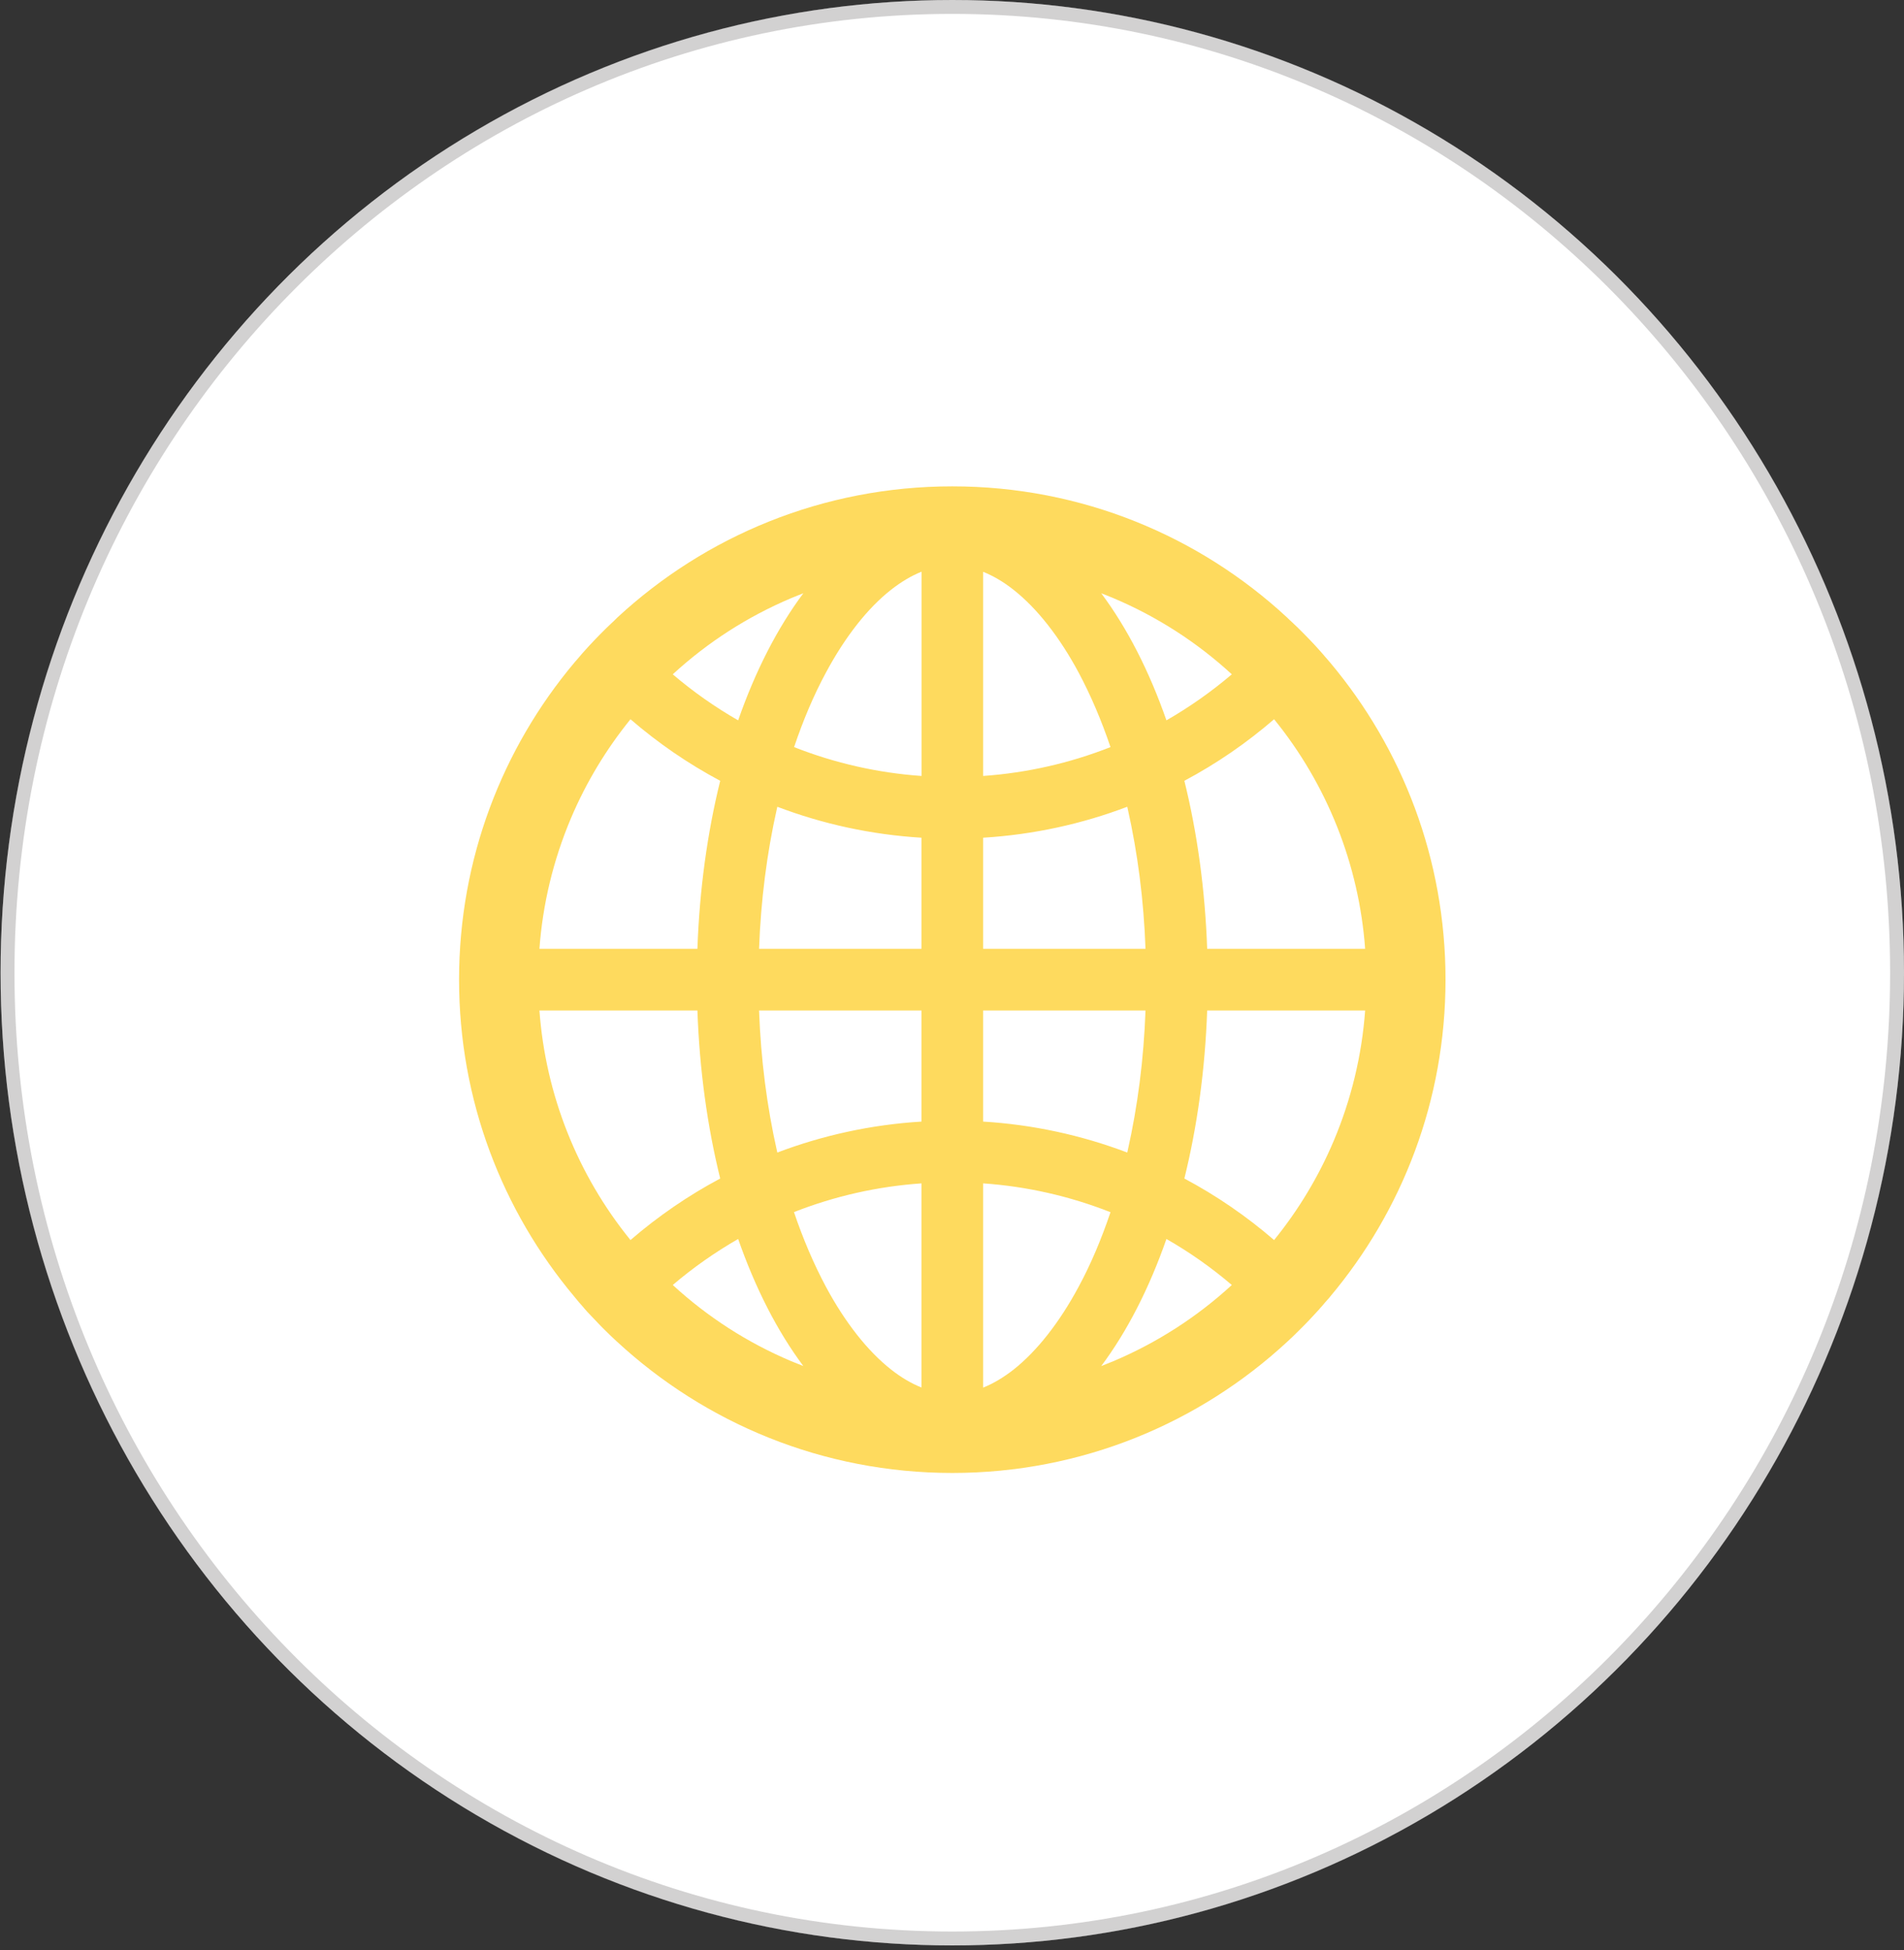
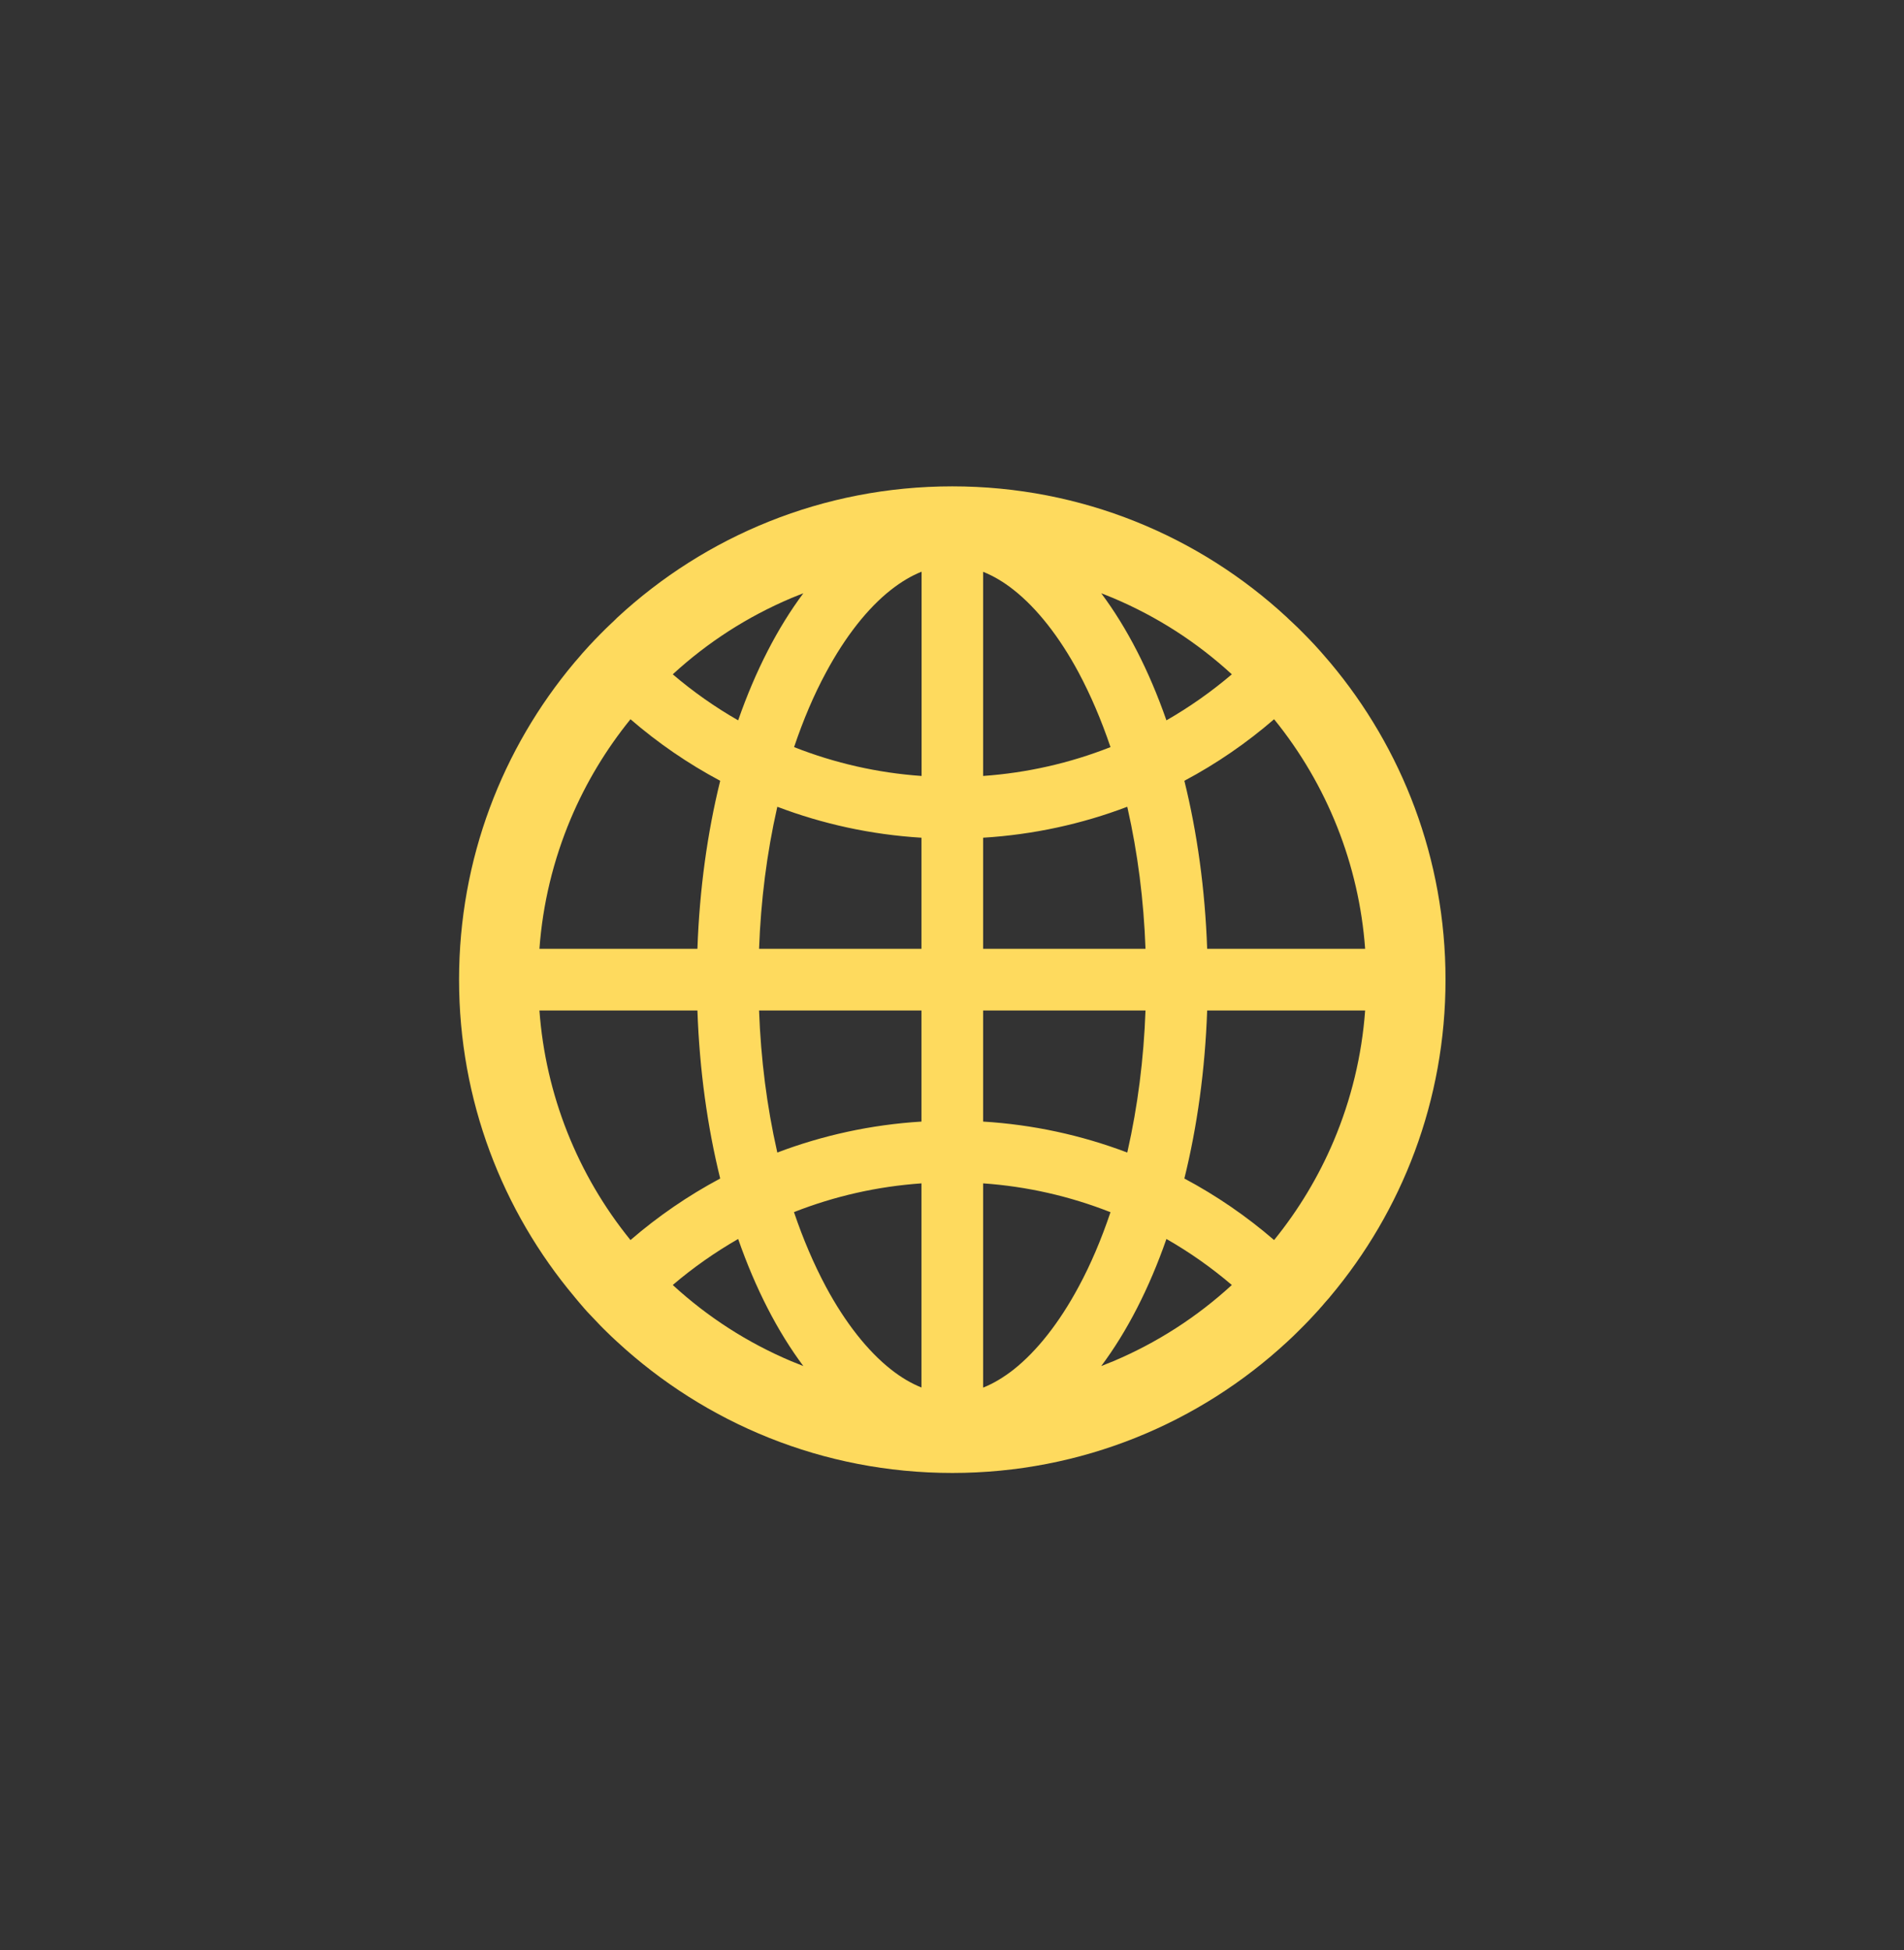
<svg xmlns="http://www.w3.org/2000/svg" width="124" height="127" viewBox="0 0 124 127" fill="none">
  <rect x="0" y="0" width="124" height="127" fill="#333333" stroke="none" />
-   <ellipse cx="62.019" cy="63.339" rx="61.981" ry="63.339" fill="white" />
-   <path d="M123.548 63.339C123.548 98.079 95.991 126.225 62.019 126.225C28.047 126.225 0.49 98.079 0.49 63.339C0.49 28.598 28.047 0.452 62.019 0.452C95.991 0.452 123.548 28.598 123.548 63.339Z" stroke="#676664" stroke-opacity="0.3" stroke-width="0.905" />
-   <path d="M86.569 84.505C86.583 84.484 86.605 84.462 86.619 84.441C91.316 78.855 94.141 71.657 94.141 63.791C94.141 55.926 91.316 48.727 86.626 43.142C86.612 43.12 86.591 43.106 86.576 43.084C86.497 42.991 86.426 42.905 86.347 42.819C86.318 42.783 86.289 42.754 86.261 42.718L85.967 42.381L85.96 42.374C85.852 42.252 85.737 42.13 85.63 42.009L85.623 42.001C85.393 41.758 85.164 41.514 84.927 41.277L84.92 41.27L84.576 40.926L84.554 40.904C84.447 40.797 84.339 40.697 84.232 40.596C84.196 40.56 84.16 40.524 84.117 40.489C84.045 40.417 83.974 40.352 83.902 40.288C83.88 40.266 83.852 40.245 83.83 40.216C78.108 34.91 70.444 31.669 62.019 31.669C53.594 31.669 45.929 34.91 40.2 40.216C40.179 40.238 40.15 40.259 40.129 40.288C40.057 40.352 39.985 40.424 39.914 40.496C39.878 40.532 39.842 40.567 39.799 40.603C39.691 40.704 39.584 40.811 39.476 40.912L39.455 40.933L39.111 41.277L39.103 41.284C38.867 41.521 38.638 41.765 38.408 42.009L38.401 42.016C38.286 42.138 38.179 42.26 38.071 42.381L38.064 42.389C37.964 42.496 37.863 42.611 37.77 42.726C37.741 42.761 37.712 42.79 37.684 42.826C37.605 42.912 37.533 43.005 37.454 43.091C37.44 43.113 37.419 43.127 37.404 43.149C32.722 48.727 29.897 55.926 29.897 63.791C29.897 71.657 32.722 78.855 37.411 84.441C37.426 84.462 37.447 84.484 37.462 84.505L37.684 84.771C37.712 84.806 37.741 84.835 37.77 84.871L38.064 85.208C38.064 85.215 38.071 85.215 38.071 85.222C38.179 85.344 38.286 85.466 38.401 85.581L38.408 85.588C38.638 85.832 38.867 86.076 39.096 86.312L39.103 86.319C39.218 86.434 39.326 86.549 39.441 86.656L39.462 86.678C39.699 86.914 39.942 87.144 40.186 87.366C45.929 92.672 53.594 95.913 62.019 95.913C70.444 95.913 78.108 92.672 83.837 87.366C84.082 87.142 84.321 86.913 84.554 86.678L84.576 86.656C84.691 86.542 84.805 86.434 84.913 86.319L84.92 86.312C85.157 86.076 85.386 85.832 85.608 85.588L85.615 85.581C85.723 85.459 85.838 85.344 85.945 85.222C85.945 85.215 85.952 85.215 85.952 85.208C86.053 85.1 86.153 84.986 86.246 84.871C86.275 84.835 86.304 84.806 86.332 84.771C86.413 84.684 86.492 84.596 86.569 84.505ZM86.863 74.281C85.874 76.618 84.569 78.784 82.977 80.748C81.184 79.199 79.224 77.855 77.133 76.74C77.965 73.377 78.481 69.685 78.618 65.799H88.906C88.691 68.731 88.003 71.578 86.863 74.281ZM88.906 61.783H78.618C78.481 57.897 77.965 54.205 77.133 50.842C79.234 49.724 81.192 48.376 82.977 46.834C86.437 51.093 88.507 56.311 88.906 61.783ZM72.509 38.947C75.355 40.152 77.944 41.815 80.224 43.909C78.899 45.036 77.473 46.04 75.965 46.906C74.839 43.679 73.398 40.876 71.72 38.632C71.985 38.732 72.251 38.84 72.509 38.947ZM66.013 89.18C65.353 89.696 64.693 90.091 64.026 90.356V77.056C66.871 77.254 69.669 77.888 72.322 78.934C71.727 80.698 71.039 82.326 70.243 83.796C68.995 86.119 67.533 87.976 66.013 89.18ZM70.243 43.787C71.032 45.264 71.727 46.891 72.322 48.648C69.669 49.695 66.871 50.328 64.026 50.527V37.233C64.686 37.499 65.353 37.886 66.013 38.409C67.533 39.607 68.995 41.464 70.243 43.787ZM64.026 73.033V65.799H74.602C74.488 68.968 74.093 72.044 73.434 74.962L73.412 75.048C70.403 73.907 67.239 73.228 64.026 73.033ZM64.026 61.783V54.549C67.31 54.348 70.465 53.653 73.412 52.534L73.434 52.62C74.093 55.538 74.488 58.607 74.602 61.783H64.026ZM60.011 65.799V73.033C56.727 73.234 53.573 73.93 50.626 75.048L50.604 74.962C49.945 72.044 49.55 68.975 49.435 65.799H60.011ZM49.435 61.783C49.55 58.614 49.945 55.538 50.604 52.62L50.626 52.534C53.573 53.653 56.72 54.348 60.011 54.549V61.783H49.435ZM60.011 77.056V90.349C59.352 90.084 58.685 89.696 58.025 89.173C56.505 87.976 55.035 86.111 53.788 83.788C52.999 82.311 52.303 80.684 51.708 78.927C54.376 77.88 57.151 77.256 60.011 77.056ZM60.011 50.527C57.166 50.328 54.369 49.695 51.716 48.648C52.311 46.884 52.999 45.257 53.795 43.787C55.042 41.464 56.505 39.599 58.032 38.402C58.692 37.886 59.352 37.492 60.019 37.226V50.527H60.011ZM51.529 38.947C51.794 38.84 52.053 38.732 52.318 38.632C50.64 40.876 49.199 43.679 48.073 46.906C46.568 46.045 45.141 45.041 43.814 43.909C46.094 41.815 48.683 40.152 51.529 38.947ZM37.175 53.301C38.164 50.964 39.469 48.799 41.061 46.834C42.846 48.376 44.804 49.724 46.904 50.842C46.073 54.205 45.556 57.897 45.42 61.783H35.131C35.346 58.851 36.035 56.005 37.175 53.301ZM35.131 65.799H45.42C45.556 69.685 46.073 73.377 46.904 76.74C44.814 77.855 42.854 79.199 41.061 80.748C37.601 76.489 35.531 71.271 35.131 65.799ZM51.529 88.635C48.683 87.431 46.094 85.767 43.814 83.674C45.141 82.541 46.568 81.544 48.073 80.677C49.199 83.903 50.64 86.707 52.318 88.951C52.053 88.85 51.787 88.743 51.529 88.635ZM72.509 88.635C72.243 88.743 71.985 88.85 71.72 88.951C73.398 86.707 74.839 83.903 75.965 80.677C77.47 81.537 78.897 82.541 80.224 83.674C77.956 85.758 75.346 87.437 72.509 88.635Z" fill="#FEDA5E" />
+   <path d="M86.569 84.505C86.583 84.484 86.605 84.462 86.619 84.441C91.316 78.855 94.141 71.657 94.141 63.791C94.141 55.926 91.316 48.727 86.626 43.142C86.612 43.12 86.591 43.106 86.576 43.084C86.497 42.991 86.426 42.905 86.347 42.819C86.318 42.783 86.289 42.754 86.261 42.718L85.967 42.381L85.96 42.374C85.852 42.252 85.737 42.13 85.63 42.009L85.623 42.001C85.393 41.758 85.164 41.514 84.927 41.277L84.92 41.27L84.576 40.926L84.554 40.904C84.447 40.797 84.339 40.697 84.232 40.596C84.196 40.56 84.16 40.524 84.117 40.489C84.045 40.417 83.974 40.352 83.902 40.288C83.88 40.266 83.852 40.245 83.83 40.216C78.108 34.91 70.444 31.669 62.019 31.669C53.594 31.669 45.929 34.91 40.2 40.216C40.179 40.238 40.15 40.259 40.129 40.288C40.057 40.352 39.985 40.424 39.914 40.496C39.878 40.532 39.842 40.567 39.799 40.603C39.691 40.704 39.584 40.811 39.476 40.912L39.455 40.933L39.111 41.277L39.103 41.284C38.867 41.521 38.638 41.765 38.408 42.009L38.401 42.016C38.286 42.138 38.179 42.26 38.071 42.381L38.064 42.389C37.964 42.496 37.863 42.611 37.77 42.726C37.741 42.761 37.712 42.79 37.684 42.826C37.605 42.912 37.533 43.005 37.454 43.091C37.44 43.113 37.419 43.127 37.404 43.149C32.722 48.727 29.897 55.926 29.897 63.791C29.897 71.657 32.722 78.855 37.411 84.441C37.426 84.462 37.447 84.484 37.462 84.505L37.684 84.771C37.712 84.806 37.741 84.835 37.77 84.871C38.064 85.215 38.071 85.215 38.071 85.222C38.179 85.344 38.286 85.466 38.401 85.581L38.408 85.588C38.638 85.832 38.867 86.076 39.096 86.312L39.103 86.319C39.218 86.434 39.326 86.549 39.441 86.656L39.462 86.678C39.699 86.914 39.942 87.144 40.186 87.366C45.929 92.672 53.594 95.913 62.019 95.913C70.444 95.913 78.108 92.672 83.837 87.366C84.082 87.142 84.321 86.913 84.554 86.678L84.576 86.656C84.691 86.542 84.805 86.434 84.913 86.319L84.92 86.312C85.157 86.076 85.386 85.832 85.608 85.588L85.615 85.581C85.723 85.459 85.838 85.344 85.945 85.222C85.945 85.215 85.952 85.215 85.952 85.208C86.053 85.1 86.153 84.986 86.246 84.871C86.275 84.835 86.304 84.806 86.332 84.771C86.413 84.684 86.492 84.596 86.569 84.505ZM86.863 74.281C85.874 76.618 84.569 78.784 82.977 80.748C81.184 79.199 79.224 77.855 77.133 76.74C77.965 73.377 78.481 69.685 78.618 65.799H88.906C88.691 68.731 88.003 71.578 86.863 74.281ZM88.906 61.783H78.618C78.481 57.897 77.965 54.205 77.133 50.842C79.234 49.724 81.192 48.376 82.977 46.834C86.437 51.093 88.507 56.311 88.906 61.783ZM72.509 38.947C75.355 40.152 77.944 41.815 80.224 43.909C78.899 45.036 77.473 46.04 75.965 46.906C74.839 43.679 73.398 40.876 71.72 38.632C71.985 38.732 72.251 38.84 72.509 38.947ZM66.013 89.18C65.353 89.696 64.693 90.091 64.026 90.356V77.056C66.871 77.254 69.669 77.888 72.322 78.934C71.727 80.698 71.039 82.326 70.243 83.796C68.995 86.119 67.533 87.976 66.013 89.18ZM70.243 43.787C71.032 45.264 71.727 46.891 72.322 48.648C69.669 49.695 66.871 50.328 64.026 50.527V37.233C64.686 37.499 65.353 37.886 66.013 38.409C67.533 39.607 68.995 41.464 70.243 43.787ZM64.026 73.033V65.799H74.602C74.488 68.968 74.093 72.044 73.434 74.962L73.412 75.048C70.403 73.907 67.239 73.228 64.026 73.033ZM64.026 61.783V54.549C67.31 54.348 70.465 53.653 73.412 52.534L73.434 52.62C74.093 55.538 74.488 58.607 74.602 61.783H64.026ZM60.011 65.799V73.033C56.727 73.234 53.573 73.93 50.626 75.048L50.604 74.962C49.945 72.044 49.55 68.975 49.435 65.799H60.011ZM49.435 61.783C49.55 58.614 49.945 55.538 50.604 52.62L50.626 52.534C53.573 53.653 56.72 54.348 60.011 54.549V61.783H49.435ZM60.011 77.056V90.349C59.352 90.084 58.685 89.696 58.025 89.173C56.505 87.976 55.035 86.111 53.788 83.788C52.999 82.311 52.303 80.684 51.708 78.927C54.376 77.88 57.151 77.256 60.011 77.056ZM60.011 50.527C57.166 50.328 54.369 49.695 51.716 48.648C52.311 46.884 52.999 45.257 53.795 43.787C55.042 41.464 56.505 39.599 58.032 38.402C58.692 37.886 59.352 37.492 60.019 37.226V50.527H60.011ZM51.529 38.947C51.794 38.84 52.053 38.732 52.318 38.632C50.64 40.876 49.199 43.679 48.073 46.906C46.568 46.045 45.141 45.041 43.814 43.909C46.094 41.815 48.683 40.152 51.529 38.947ZM37.175 53.301C38.164 50.964 39.469 48.799 41.061 46.834C42.846 48.376 44.804 49.724 46.904 50.842C46.073 54.205 45.556 57.897 45.42 61.783H35.131C35.346 58.851 36.035 56.005 37.175 53.301ZM35.131 65.799H45.42C45.556 69.685 46.073 73.377 46.904 76.74C44.814 77.855 42.854 79.199 41.061 80.748C37.601 76.489 35.531 71.271 35.131 65.799ZM51.529 88.635C48.683 87.431 46.094 85.767 43.814 83.674C45.141 82.541 46.568 81.544 48.073 80.677C49.199 83.903 50.64 86.707 52.318 88.951C52.053 88.85 51.787 88.743 51.529 88.635ZM72.509 88.635C72.243 88.743 71.985 88.85 71.72 88.951C73.398 86.707 74.839 83.903 75.965 80.677C77.47 81.537 78.897 82.541 80.224 83.674C77.956 85.758 75.346 87.437 72.509 88.635Z" fill="#FEDA5E" />
</svg>